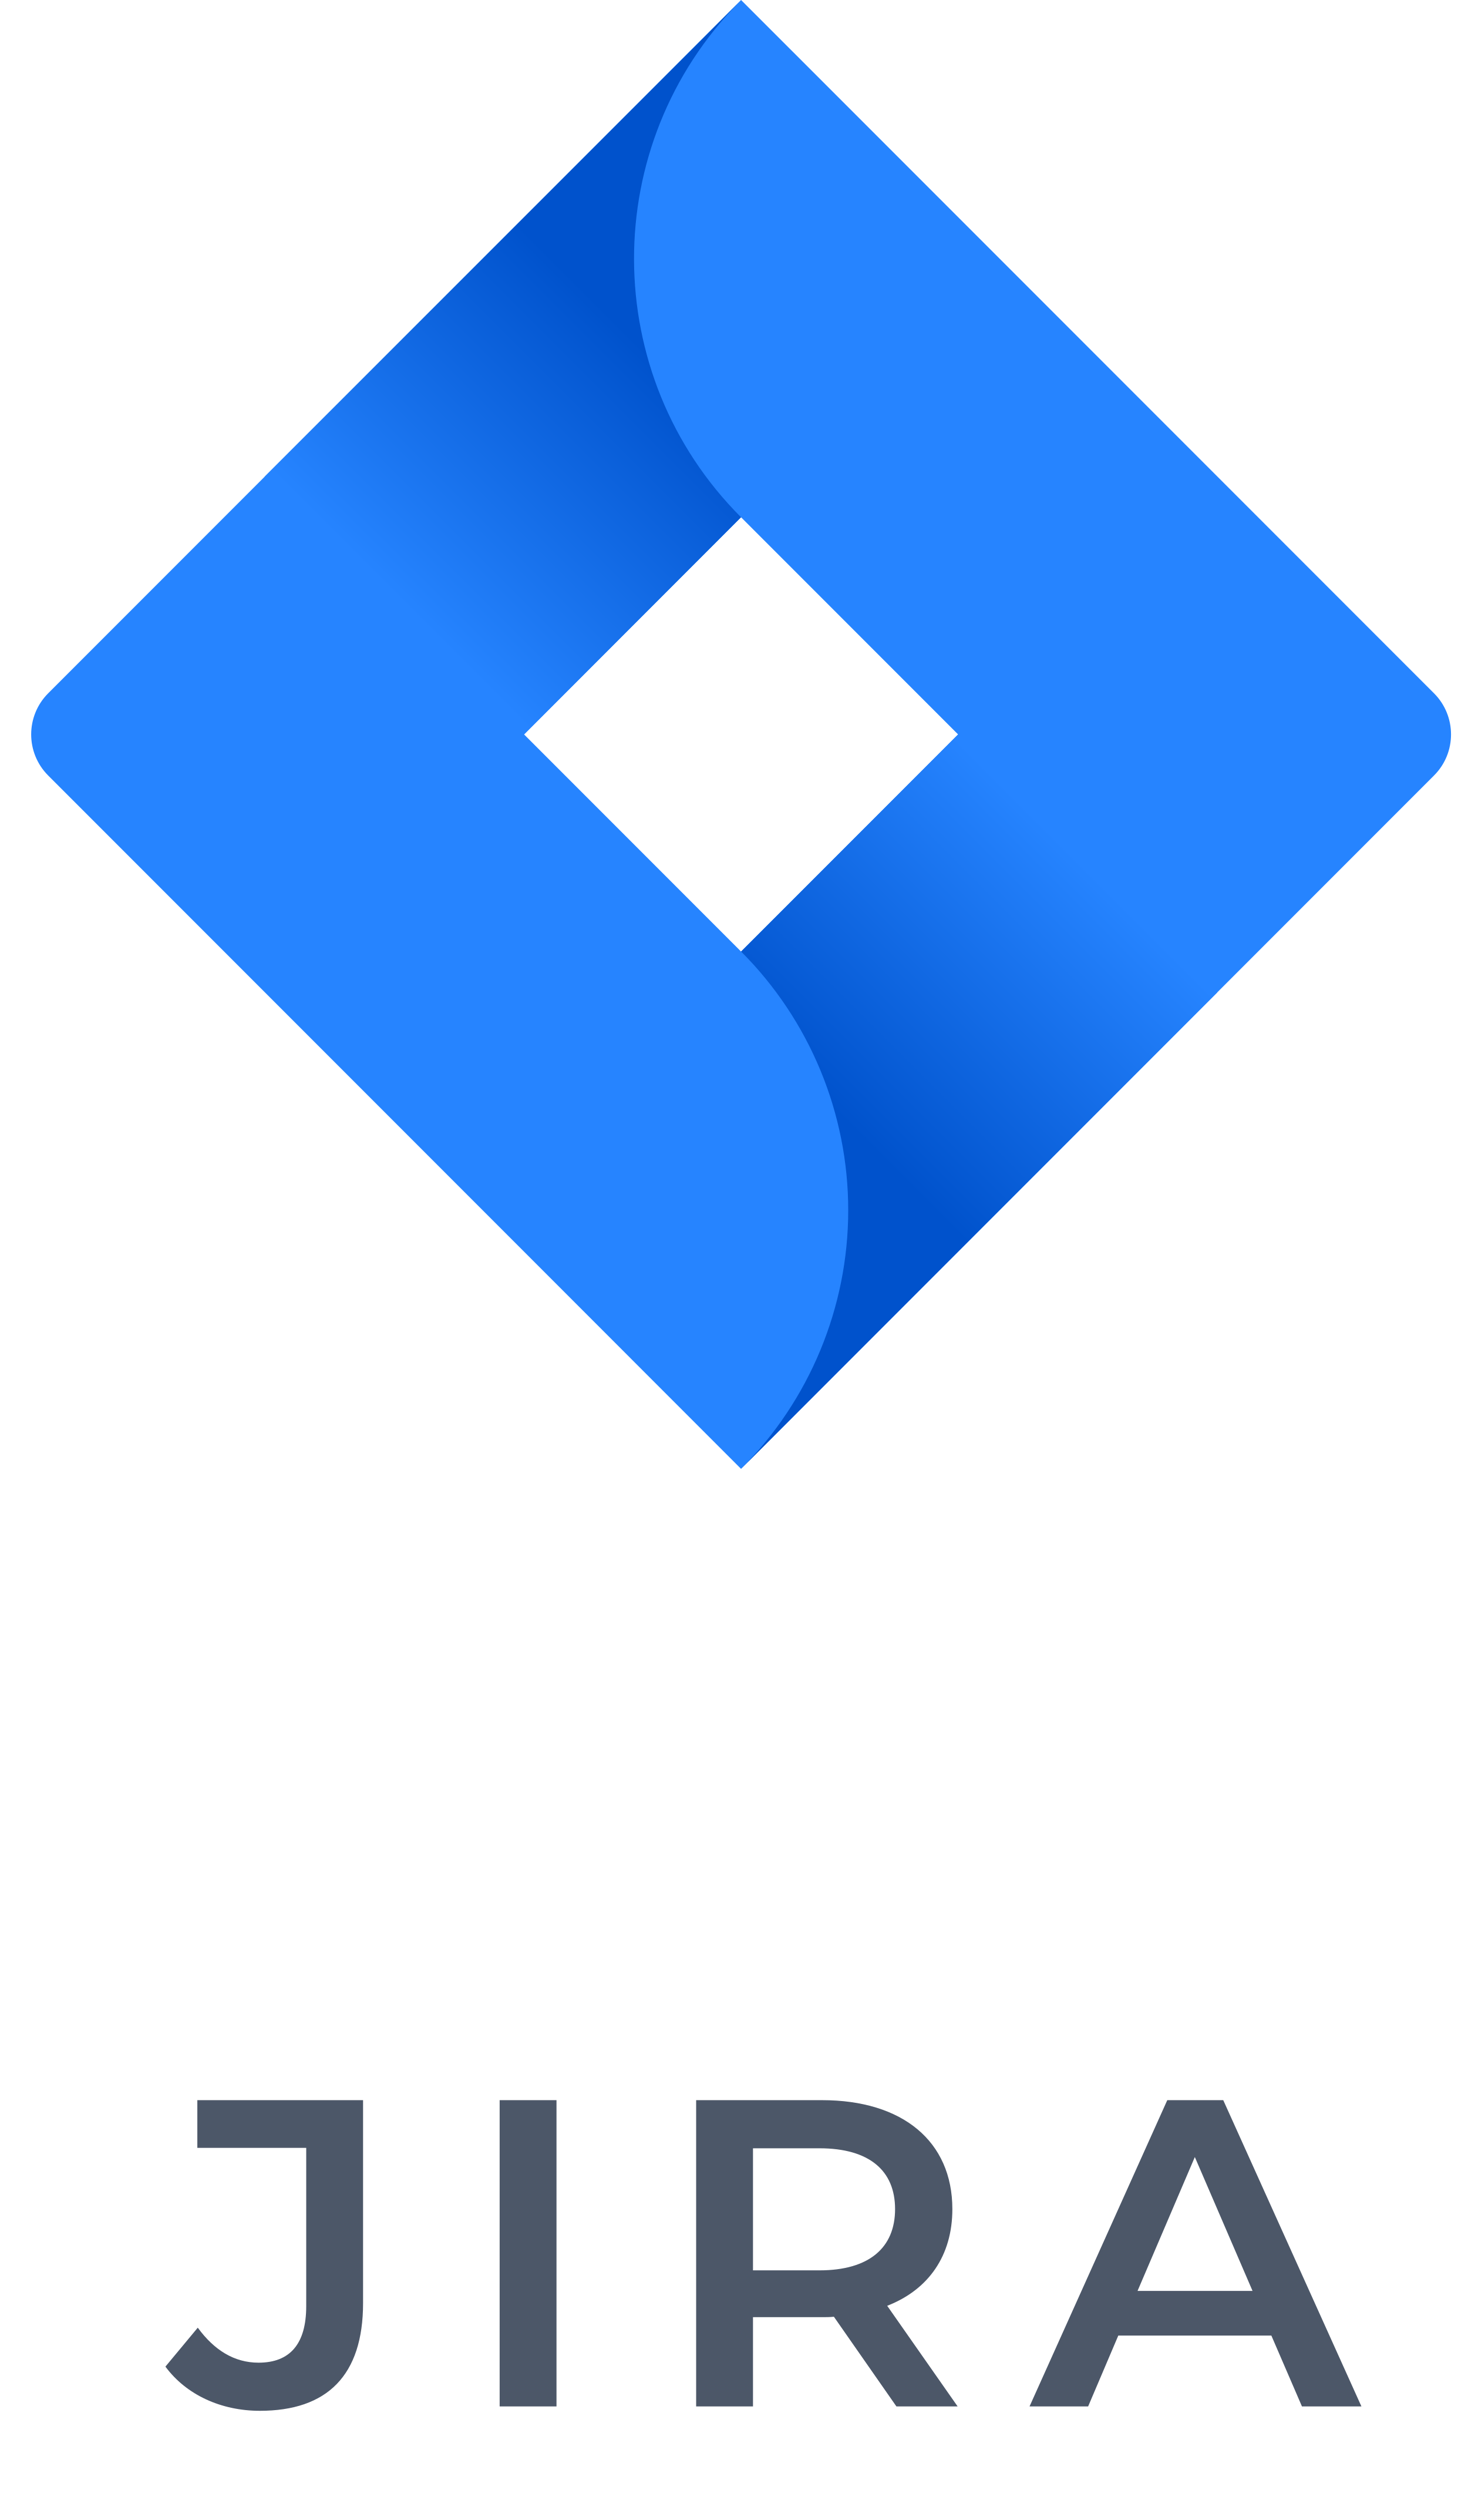
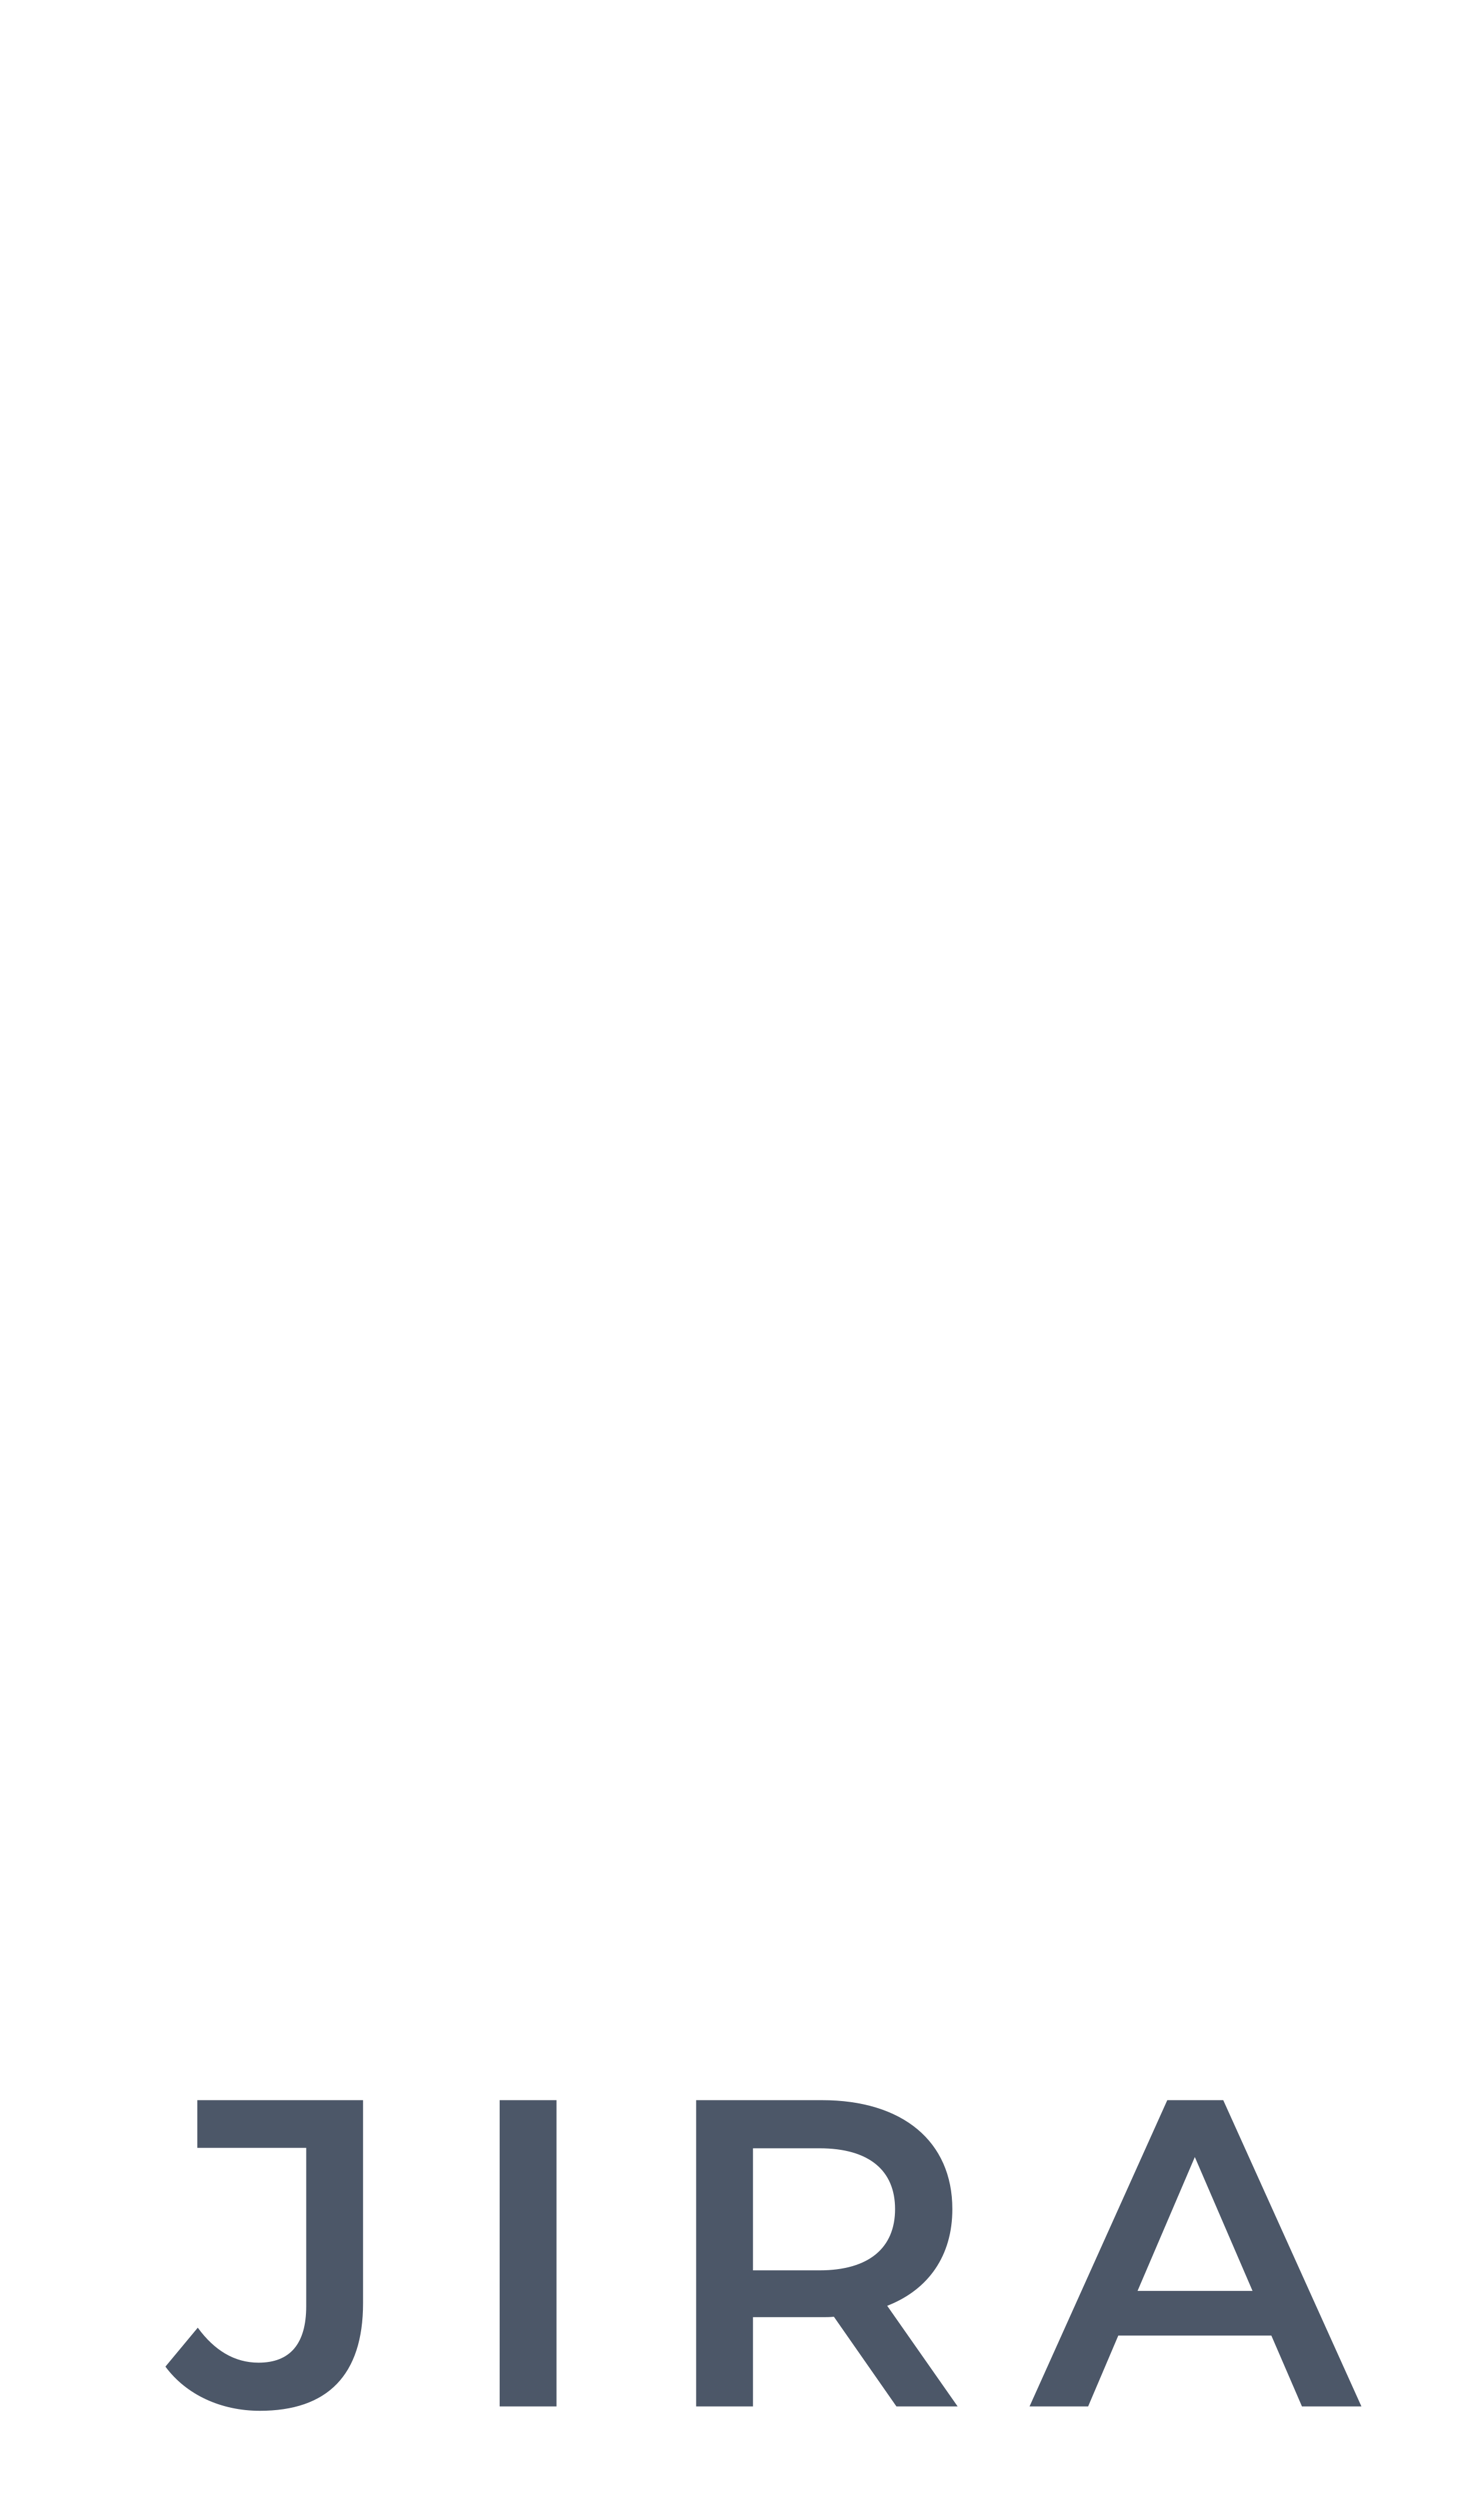
<svg xmlns="http://www.w3.org/2000/svg" width="47" height="80" viewBox="0 0 47 80" fill="none">
  <path d="M8.32 77.14C10.476 77.14 11.624 76.006 11.624 73.696V67.2H6.318V68.726H9.804V73.794C9.804 74.998 9.286 75.6 8.278 75.6C7.508 75.6 6.864 75.208 6.332 74.48L5.296 75.726C5.968 76.636 7.088 77.14 8.32 77.14ZM15.997 77H17.817V67.2H15.997V77ZM30.66 77L28.405 73.78C29.735 73.262 30.491 72.17 30.491 70.686C30.491 68.516 28.895 67.2 26.32 67.2H22.288V77H24.108V74.144H26.32C26.445 74.144 26.572 74.144 26.698 74.13L28.7 77H30.66ZM28.657 70.686C28.657 71.918 27.831 72.646 26.235 72.646H24.108V68.74H26.235C27.831 68.74 28.657 69.454 28.657 70.686ZM41.684 77H43.588L39.164 67.2H37.372L32.962 77H34.838L35.804 74.732H40.704L41.684 77ZM36.42 73.304L38.254 69.02L40.102 73.304H36.42Z" fill="#4C5768" />
-   <path d="M45.912 22.184L25.686 1.959L23.726 0L1.542 22.184C0.817 22.911 0.817 24.089 1.542 24.814L15.452 38.724L23.726 47L45.912 24.814C46.638 24.089 46.638 22.911 45.912 22.184ZM23.726 30.447L16.779 23.5L23.726 16.551L30.675 23.5L23.726 30.447Z" fill="#2684FF" />
-   <path d="M23.725 16.551C19.177 12.001 19.154 4.632 23.677 0.055L8.471 15.255L16.747 23.531L23.725 16.551Z" fill="url(#paint0_linear_2960_1879)" />
-   <path d="M30.695 23.48L23.727 30.447C25.922 32.641 27.157 35.619 27.157 38.723C27.157 41.828 25.922 44.804 23.727 47L38.969 31.757L30.695 23.48Z" fill="url(#paint1_linear_2960_1879)" />
  <defs>
    <linearGradient id="paint0_linear_2960_1879" x1="20.739" y1="11.27" x2="12.782" y2="19.224" gradientUnits="userSpaceOnUse">
      <stop stop-color="#0052CC" />
      <stop offset="1" stop-color="#2684FF" />
    </linearGradient>
    <linearGradient id="paint1_linear_2960_1879" x1="26.799" y1="35.654" x2="34.739" y2="27.713" gradientUnits="userSpaceOnUse">
      <stop stop-color="#0052CC" />
      <stop offset="1" stop-color="#2684FF" />
    </linearGradient>
  </defs>
</svg>